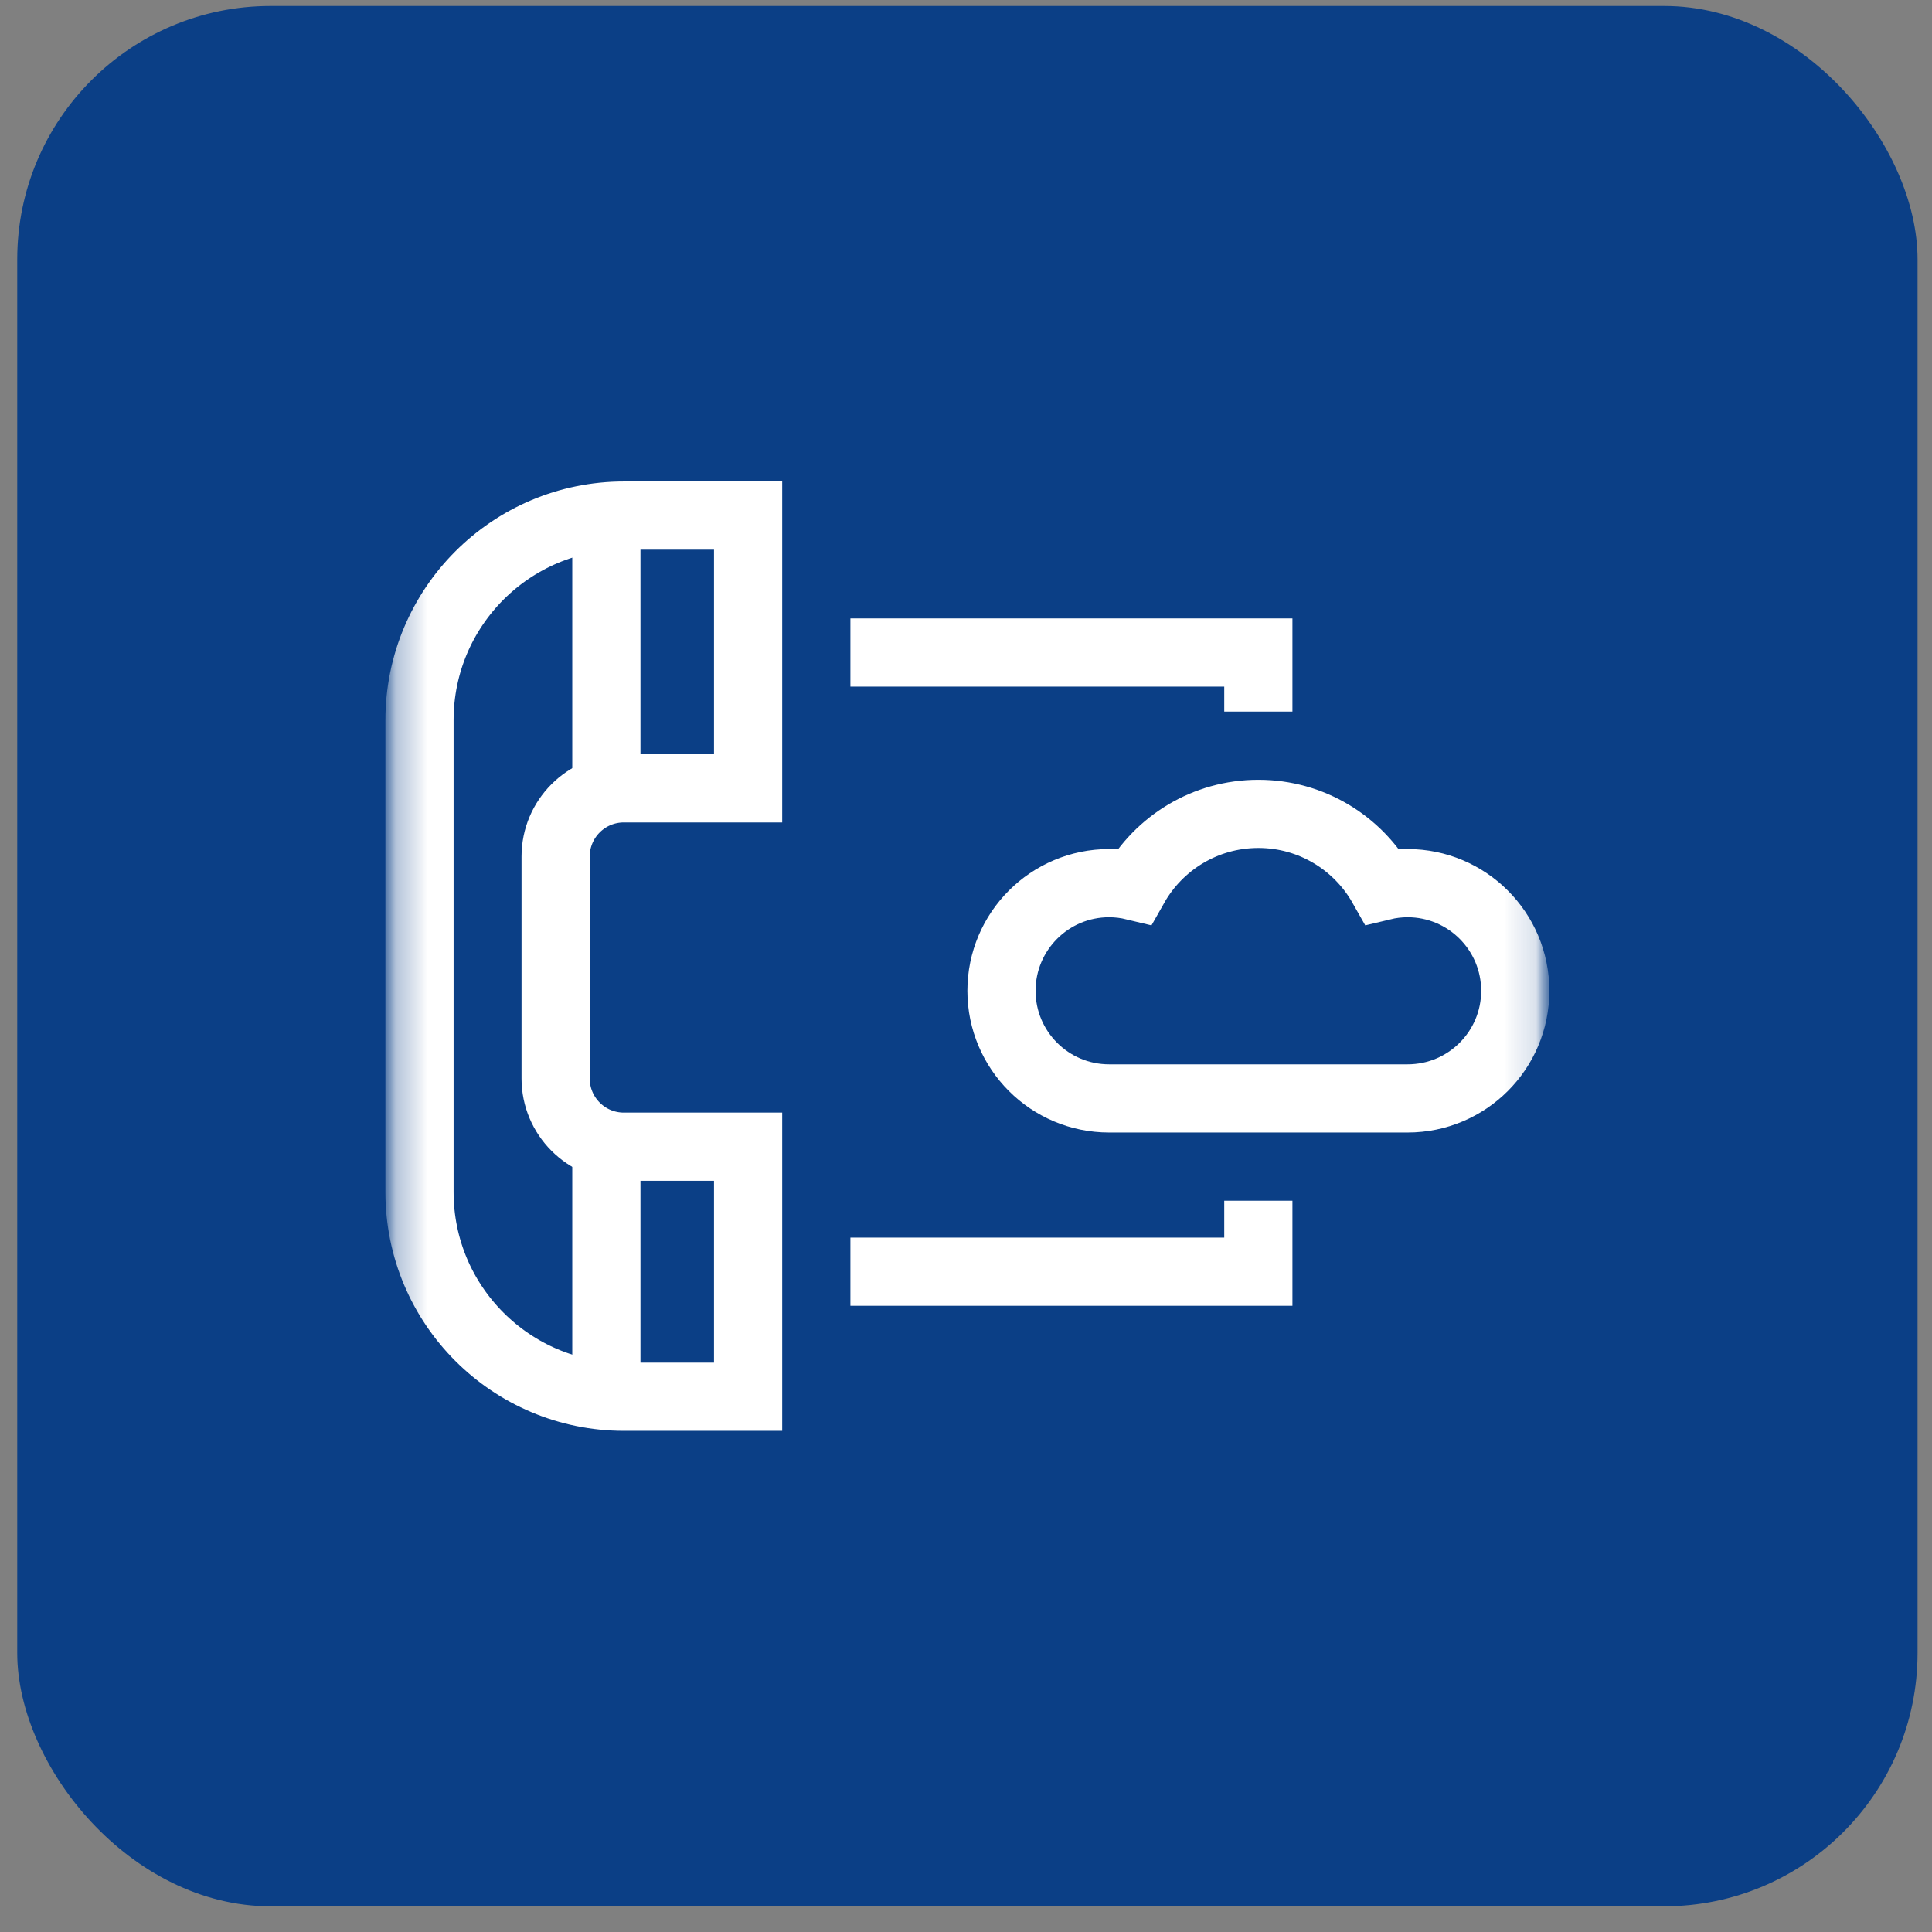
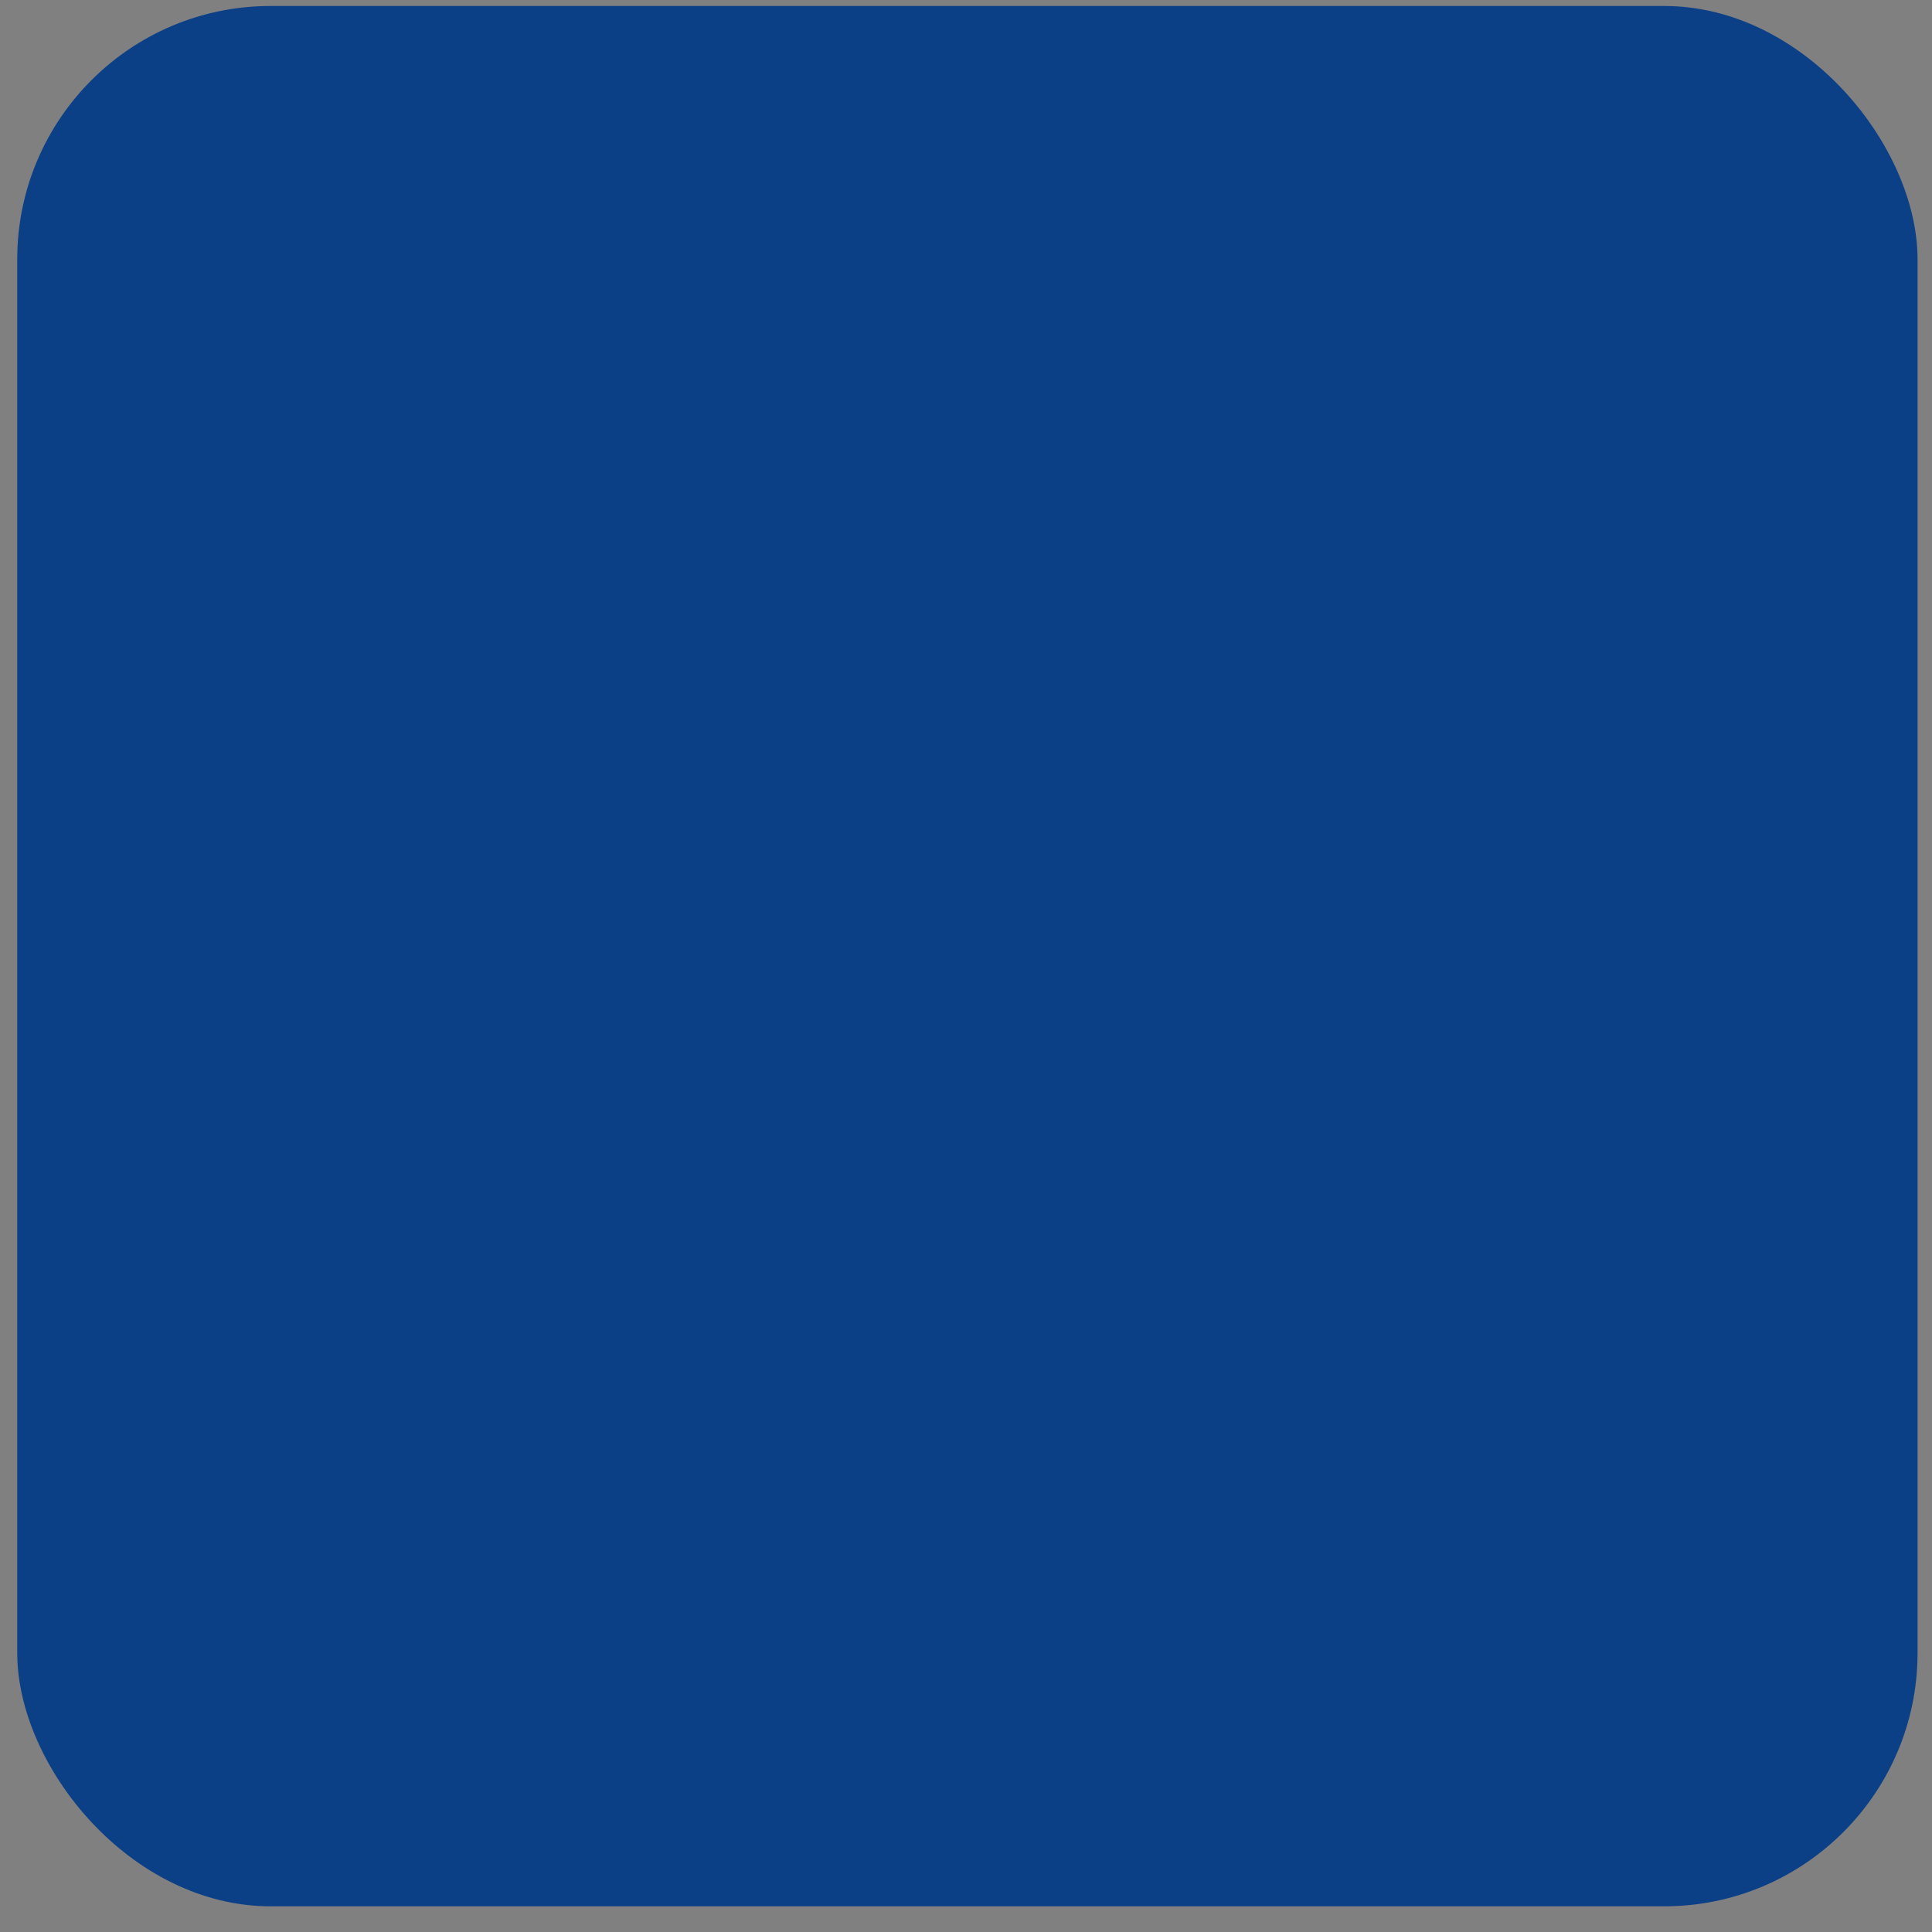
<svg xmlns="http://www.w3.org/2000/svg" width="61" height="61" viewBox="0 0 61 61" fill="none">
  <rect x="0" y="0" width="61" height="61" fill="#808080" stroke="none" />
  <rect x="0.544" y="0.189" width="60" height="60" rx="8" fill="#0B3F86" />
  <mask id="mask0_477_104" style="mask-type:luminance" maskUnits="userSpaceOnUse" x="12" y="11" width="37" height="38">
-     <path d="M48.918 11.814H12.169V48.563H48.918V11.814Z" fill="white" />
-   </mask>
+     </mask>
  <g mask="url(#mask0_477_104)">
    <mask id="mask1_477_104" style="mask-type:luminance" maskUnits="userSpaceOnUse" x="12" y="11" width="37" height="38">
-       <path d="M12.168 11.814H48.917V48.563H12.168V11.814Z" fill="white" />
-     </mask>
+       </mask>
    <g mask="url(#mask1_477_104)">
      <path d="M23.62 36.205H19.696C18.507 36.205 17.543 35.24 17.543 34.051V27.044C17.543 25.855 18.507 24.891 19.696 24.891H23.62V16.278H19.705C16.137 16.278 13.245 19.17 13.245 22.738V37.64C13.245 41.208 16.137 44.1 19.705 44.1H23.62V36.205Z" stroke="white" stroke-width="2.153" stroke-miterlimit="10" />
      <path d="M19.145 24.891V16.278" stroke="white" stroke-width="2.153" stroke-miterlimit="10" />
-       <path d="M19.145 44.1V36.205" stroke="white" stroke-width="2.153" stroke-miterlimit="10" />
      <path d="M44.443 34.681C46.32 34.681 47.842 33.16 47.842 31.283C47.842 29.406 46.32 27.884 44.443 27.884C44.167 27.884 43.9 27.918 43.643 27.98C42.872 26.617 41.409 25.697 39.731 25.697C38.053 25.697 36.59 26.617 35.819 27.98C35.562 27.918 35.294 27.884 35.018 27.884C33.142 27.884 31.62 29.406 31.62 31.283C31.62 33.16 33.142 34.681 35.018 34.681H44.443Z" stroke="white" stroke-width="2.153" stroke-miterlimit="10" />
      <path d="M39.73 37.911V40.152H26.85" stroke="white" stroke-width="2.153" stroke-miterlimit="10" />
-       <path d="M39.73 22.467V20.602H26.85" stroke="white" stroke-width="2.153" stroke-miterlimit="10" />
    </g>
  </g>
</svg>